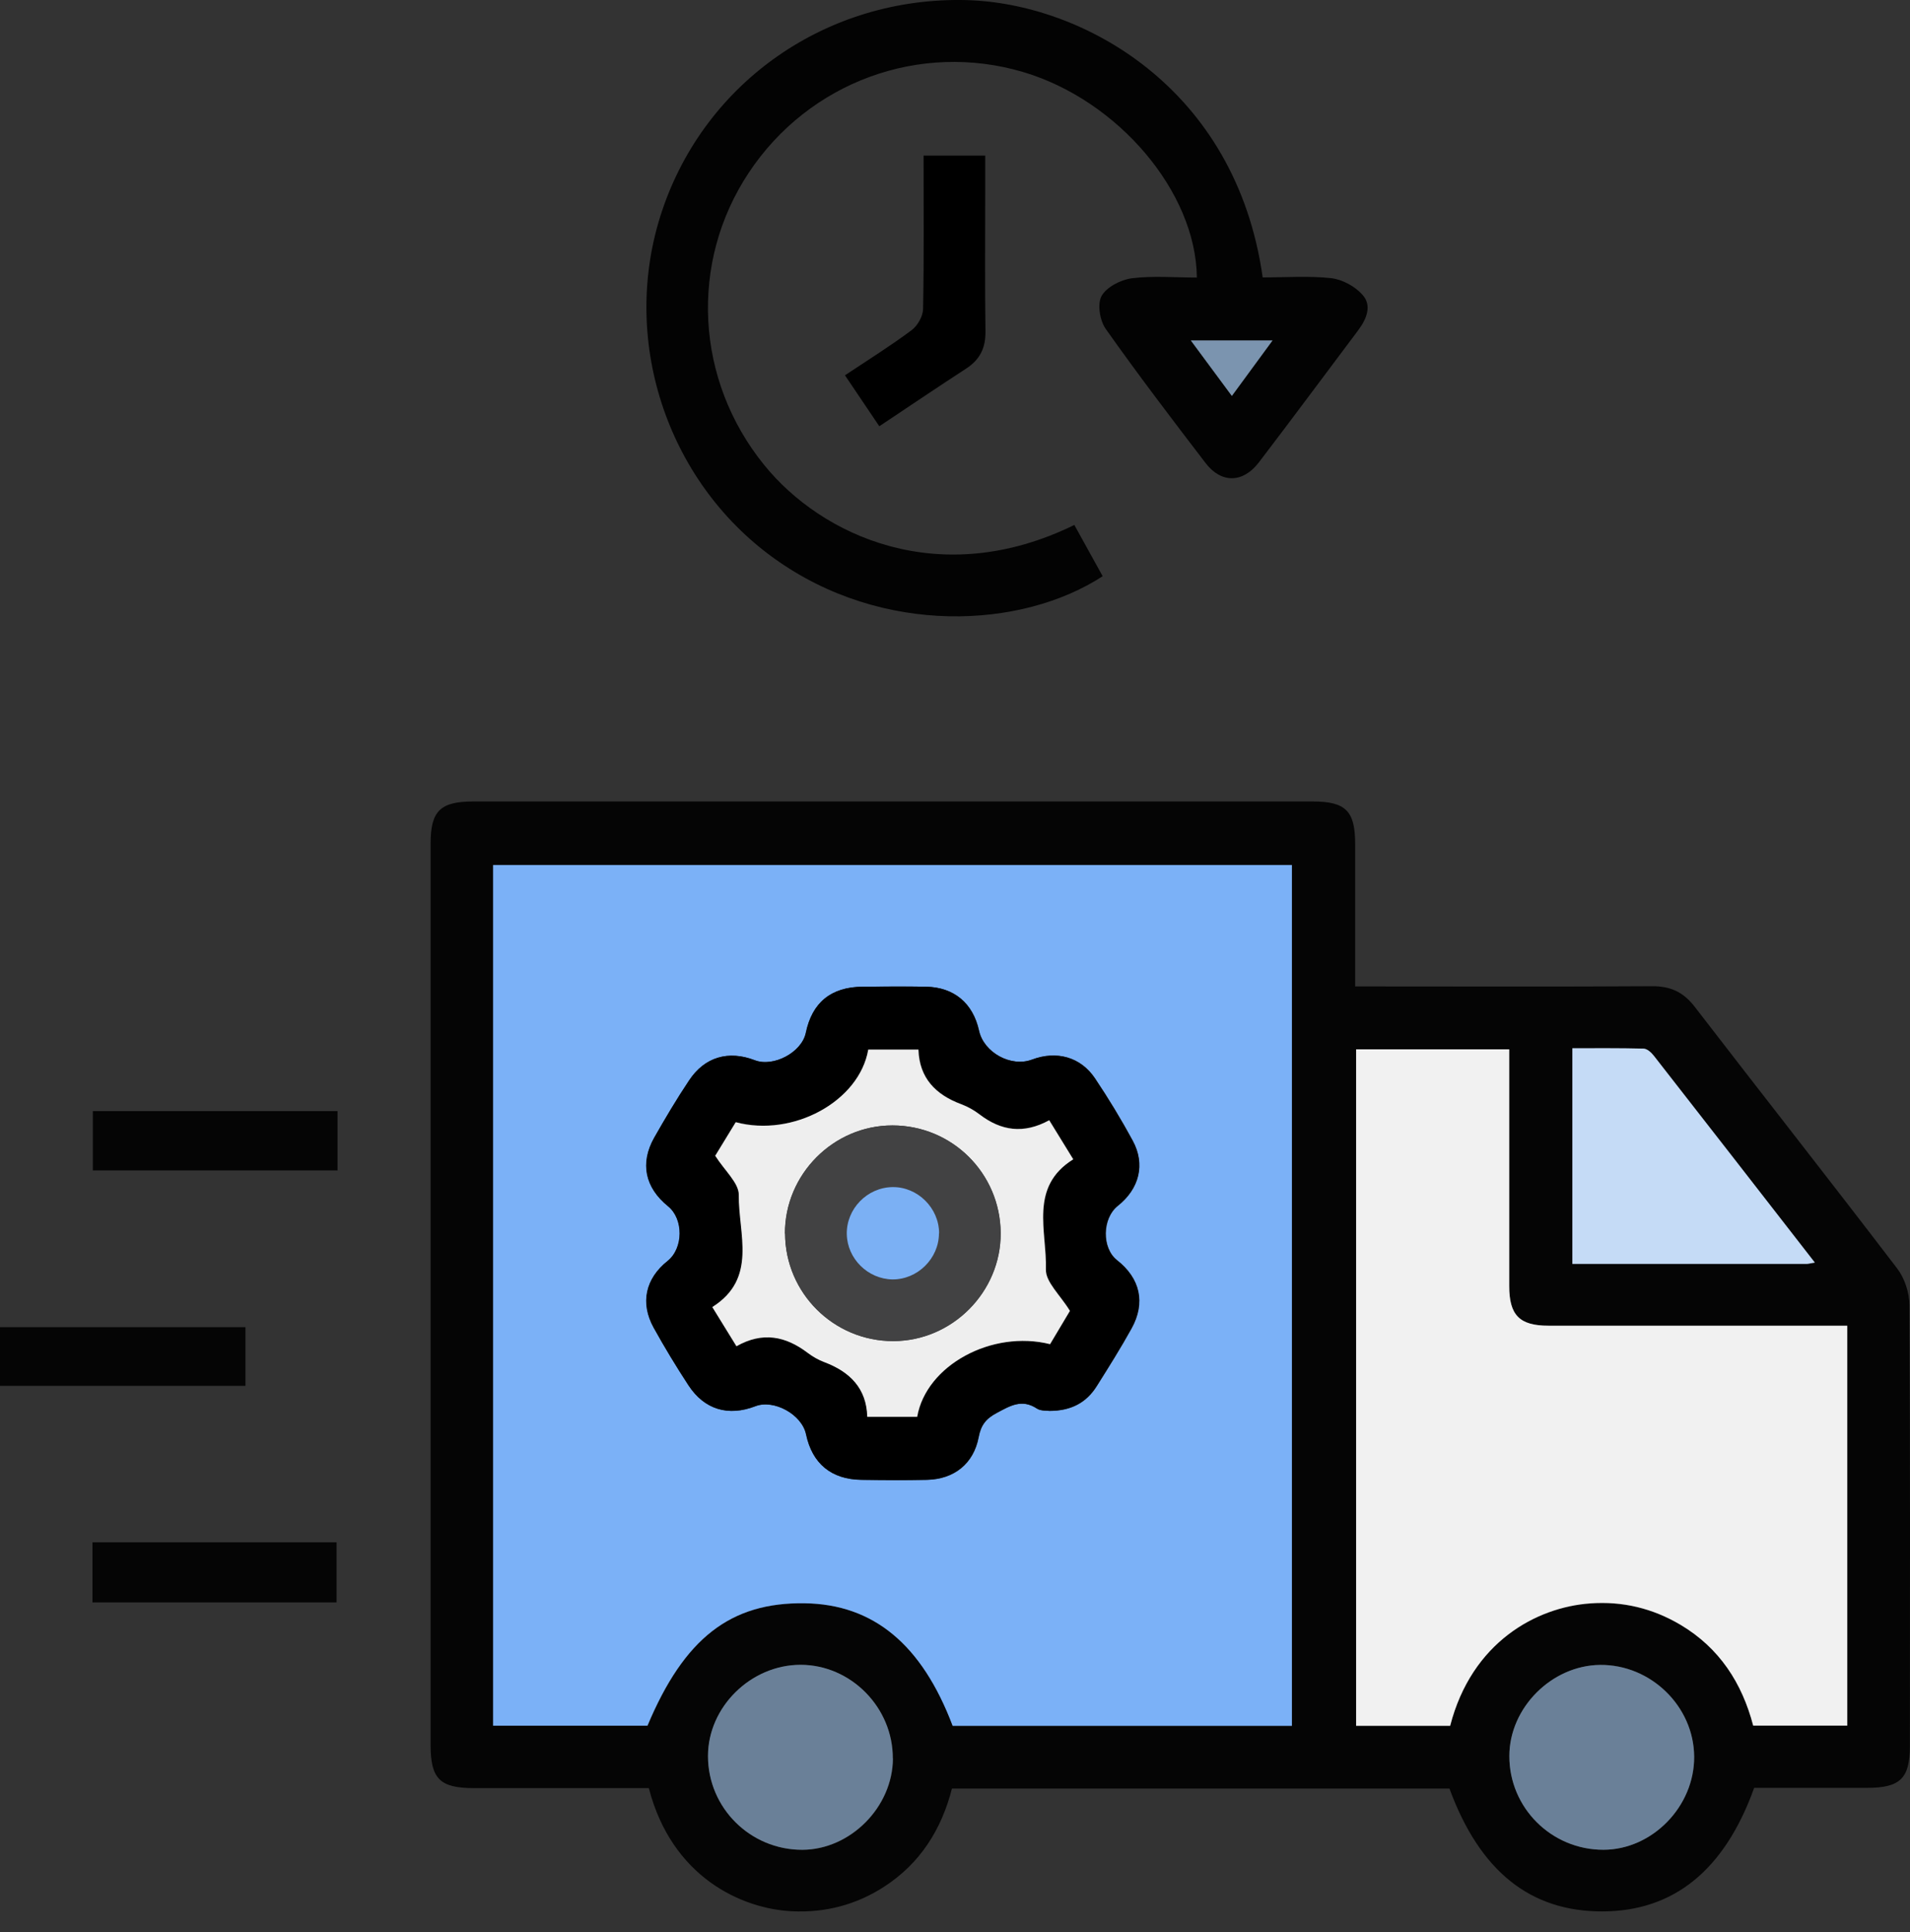
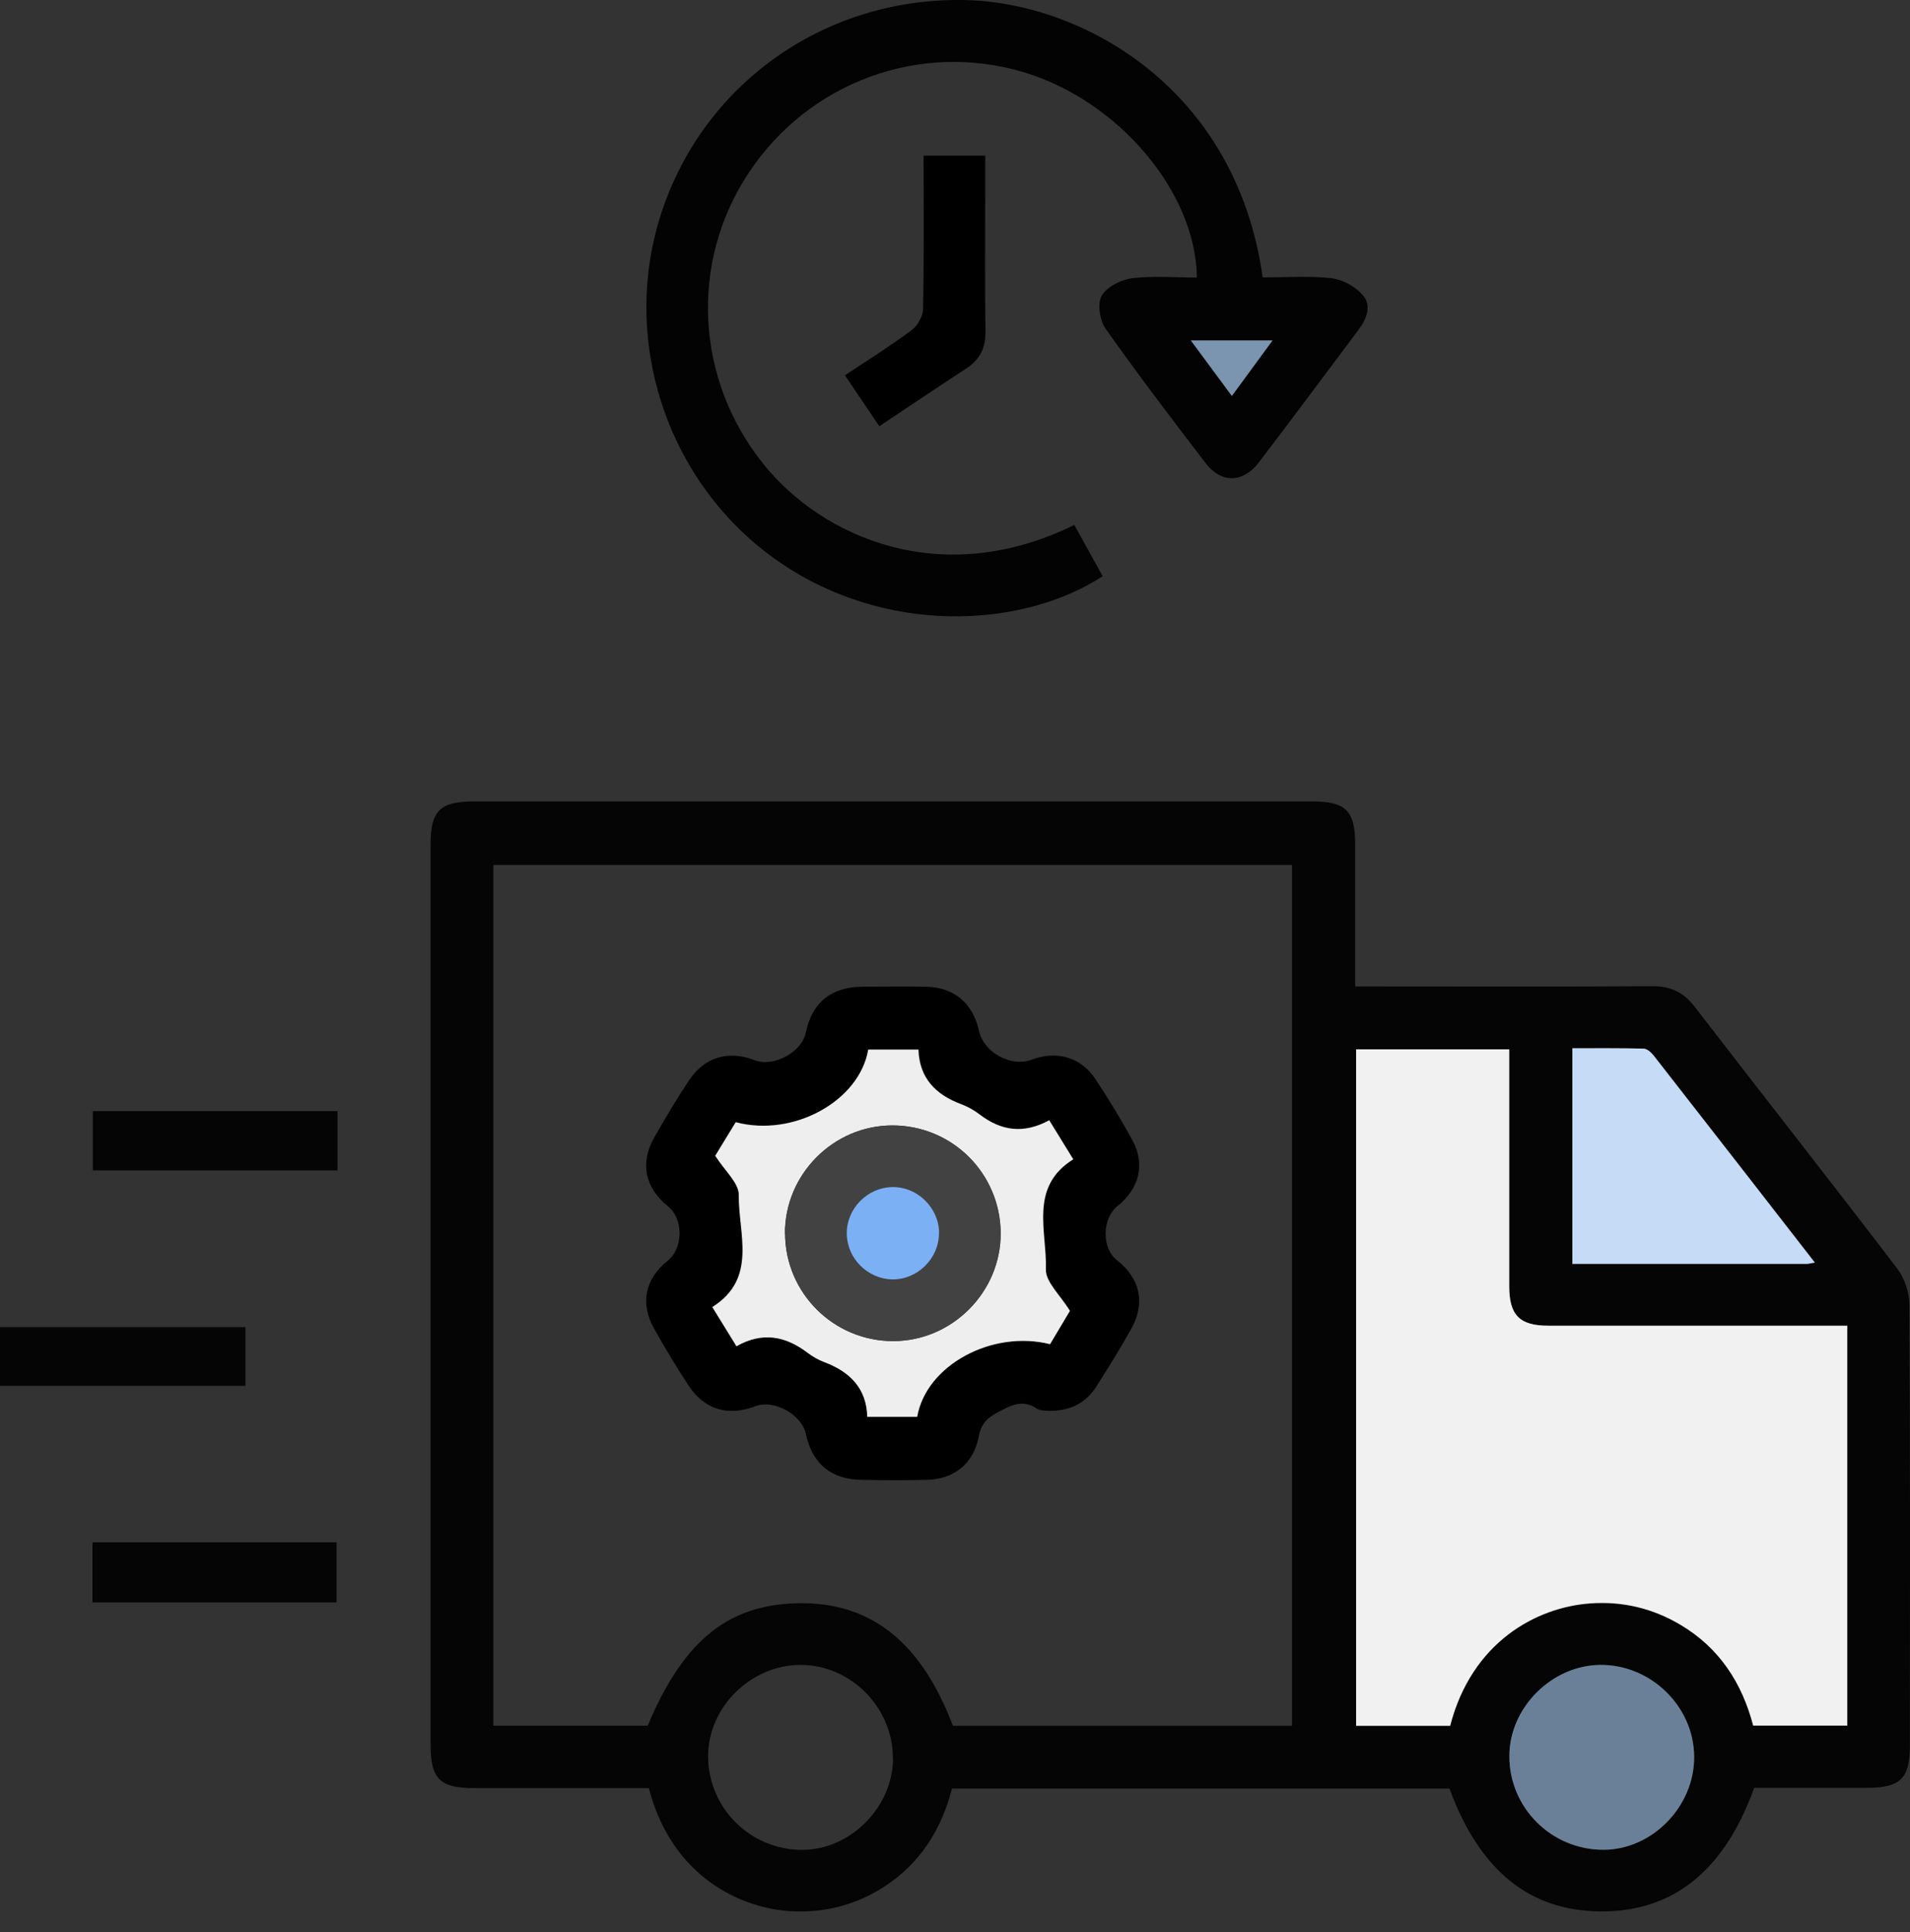
<svg xmlns="http://www.w3.org/2000/svg" width="89" height="90" viewBox="0 0 89 90" fill="none">
  <rect x="0" y="0" width="89" height="90" fill="#333333" stroke="none" />
  <path d="M81.734 83.294C80.356 87.119 77.995 89.026 74.675 89.038C71.309 89.049 68.954 87.165 67.541 83.317H44.357C43.869 85.229 42.87 86.809 41.187 87.895C39.894 88.728 38.47 89.101 36.93 89.032C34.541 88.923 31.301 87.429 30.233 83.294C27.533 83.294 24.81 83.294 22.093 83.294C20.496 83.294 20.065 82.869 20.065 81.283C20.065 67.285 20.065 53.292 20.065 39.294C20.065 37.777 20.514 37.335 22.053 37.335C35.092 37.335 48.131 37.335 61.17 37.335C62.704 37.335 63.146 37.777 63.146 39.305C63.146 41.482 63.146 43.665 63.146 45.951C63.508 45.951 63.824 45.951 64.14 45.951C68.419 45.951 72.693 45.968 76.972 45.94C77.828 45.934 78.431 46.204 78.96 46.887C82.096 50.96 85.278 54.998 88.397 59.082C88.748 59.536 88.972 60.214 88.972 60.788C89.012 67.635 89.001 74.488 88.995 81.335C88.995 82.846 88.541 83.282 86.996 83.282C85.232 83.282 83.469 83.282 81.728 83.282L81.734 83.294ZM60.205 80.393V40.293H22.989V80.387H30.181C31.887 76.314 34.052 74.632 37.51 74.683C40.704 74.735 42.967 76.602 44.403 80.393H60.217H60.205ZM67.575 80.393C68.58 76.498 71.59 74.873 74.106 74.695C75.605 74.586 77.013 74.924 78.311 75.694C80.126 76.774 81.177 78.411 81.694 80.387H86.077V61.759H85.072C80.763 61.759 76.461 61.759 72.153 61.759C70.809 61.759 70.326 61.271 70.326 59.915C70.326 57.227 70.326 54.533 70.326 51.845C70.326 50.868 70.326 49.886 70.326 48.886H63.192V80.399H67.575V80.393ZM84.572 58.812C82.022 55.532 79.546 52.356 77.07 49.179C76.955 49.03 76.754 48.852 76.588 48.846C75.467 48.818 74.347 48.829 73.273 48.829V58.875C76.955 58.875 80.568 58.875 84.181 58.875C84.262 58.875 84.342 58.852 84.578 58.812H84.572ZM41.606 81.915C41.617 79.549 39.653 77.555 37.309 77.555C34.994 77.555 32.995 79.52 32.995 81.806C32.995 84.219 34.966 86.177 37.39 86.171C39.63 86.166 41.6 84.178 41.612 81.921L41.606 81.915ZM78.943 81.829C78.925 79.485 76.921 77.527 74.56 77.555C72.302 77.578 70.332 79.554 70.332 81.8C70.332 84.213 72.297 86.177 74.721 86.166C76.995 86.16 78.96 84.138 78.943 81.829Z" fill="#050505" />
  <path d="M50.066 24.463C50.525 25.296 50.956 26.071 51.381 26.841C47.618 29.294 41.116 29.644 36.061 26.002C31.035 22.384 28.864 15.738 30.852 9.815C32.879 3.778 38.566 -0.151 45.011 0.004C50.41 0.137 57.59 4.06 58.837 12.923C59.888 12.923 60.968 12.842 62.025 12.957C62.542 13.015 63.139 13.336 63.489 13.733C63.938 14.233 63.679 14.859 63.294 15.376C61.749 17.432 60.221 19.494 58.659 21.539C57.923 22.504 56.913 22.527 56.183 21.579C54.603 19.517 53.024 17.444 51.525 15.324C51.249 14.933 51.123 14.164 51.329 13.79C51.559 13.371 52.225 13.032 52.737 12.963C53.736 12.837 54.758 12.929 55.77 12.929C55.729 8.937 52.099 4.674 47.688 3.359C42.862 1.923 37.693 3.819 34.89 8.046C32.109 12.239 32.402 17.708 35.608 21.66C38.279 24.957 43.787 27.53 50.066 24.451V24.463ZM57.401 18.443C58.073 17.53 58.647 16.743 59.296 15.858H55.488C56.154 16.754 56.723 17.53 57.401 18.443Z" fill="#030303" />
  <path d="M39.37 17.484C40.467 16.755 41.507 16.105 42.484 15.376C42.759 15.169 43.006 14.733 43.012 14.394C43.058 12.033 43.035 9.672 43.035 7.248H45.907C45.907 7.84 45.907 8.454 45.907 9.069C45.907 11.194 45.89 13.32 45.919 15.439C45.93 16.203 45.666 16.749 45.022 17.168C43.696 18.03 42.386 18.914 40.973 19.856C40.444 19.075 39.939 18.323 39.37 17.478V17.484Z" fill="black" />
  <path d="M15.728 51.759V54.522H4.326V51.759H15.728Z" fill="#050505" />
  <path d="M11.437 61.822V64.556H0V61.822H11.437Z" fill="#050505" />
  <path d="M15.688 74.643H4.309V71.846H15.682V74.643H15.688Z" fill="#050505" />
-   <path d="M60.204 80.394H44.39C42.954 76.597 40.697 74.73 37.497 74.684C34.039 74.632 31.88 76.31 30.168 80.388H22.976V40.294H60.198V80.394H60.204ZM48.9 65.723C49.928 65.723 50.634 65.333 51.111 64.569C51.668 63.684 52.225 62.799 52.731 61.886C53.397 60.686 53.133 59.548 52.059 58.704C51.341 58.141 51.358 56.757 52.093 56.171C53.093 55.378 53.386 54.241 52.788 53.138C52.248 52.144 51.657 51.168 51.025 50.225C50.353 49.226 49.233 48.927 48.095 49.358C47.119 49.726 45.849 49.031 45.625 48.008C45.344 46.733 44.465 45.992 43.161 45.963C42.173 45.946 41.191 45.952 40.203 45.963C38.727 45.975 37.848 46.699 37.555 48.117C37.365 49.019 36.05 49.72 35.177 49.387C33.953 48.916 32.845 49.232 32.121 50.323C31.541 51.196 31.007 52.092 30.49 53C29.818 54.183 30.065 55.321 31.133 56.188C31.863 56.78 31.851 58.147 31.116 58.738C30.087 59.56 29.829 60.691 30.467 61.846C30.972 62.759 31.512 63.655 32.087 64.528C32.828 65.66 33.942 65.993 35.206 65.505C36.067 65.172 37.371 65.89 37.566 66.809C37.854 68.182 38.744 68.917 40.151 68.934C41.168 68.946 42.185 68.951 43.201 68.934C44.465 68.905 45.373 68.187 45.608 66.947C45.712 66.395 45.941 66.085 46.447 65.821C47.073 65.488 47.619 65.149 48.325 65.614C48.509 65.735 48.785 65.706 48.911 65.723H48.9Z" fill="#7BB1F7" />
  <path d="M67.574 80.393H63.191V48.881H70.326C70.326 49.88 70.326 50.863 70.326 51.839C70.326 54.527 70.326 57.221 70.326 59.91C70.326 61.265 70.808 61.753 72.152 61.753C76.46 61.753 80.763 61.753 85.071 61.753H86.076V80.382H81.693C81.176 78.406 80.125 76.769 78.31 75.689C77.012 74.919 75.61 74.58 74.105 74.689C71.589 74.867 68.579 76.493 67.574 80.387V80.393Z" fill="#F1F1F1" />
  <path d="M84.571 58.813C84.335 58.853 84.255 58.876 84.175 58.876C80.562 58.876 76.949 58.876 73.267 58.876V48.829C74.341 48.829 75.461 48.818 76.581 48.847C76.748 48.847 76.949 49.031 77.064 49.18C79.545 52.351 82.015 55.533 84.565 58.813H84.571Z" fill="#C5DBF6" />
-   <path d="M41.605 81.915C41.594 84.173 39.624 86.16 37.383 86.166C34.959 86.172 32.989 84.213 32.989 81.8C32.989 79.514 34.988 77.55 37.303 77.55C39.652 77.55 41.611 79.543 41.6 81.91L41.605 81.915Z" fill="#6A8098" />
  <path d="M78.942 81.829C78.959 84.144 76.994 86.161 74.72 86.166C72.296 86.172 70.325 84.213 70.331 81.801C70.331 79.555 72.301 77.579 74.559 77.556C76.92 77.533 78.93 79.486 78.942 81.829Z" fill="#6A8098" />
  <path d="M57.401 18.443C56.723 17.53 56.155 16.76 55.488 15.858H59.297C58.648 16.743 58.073 17.53 57.401 18.443Z" fill="#7B94AF" />
  <path d="M48.9 65.723C48.779 65.7 48.498 65.734 48.314 65.614C47.607 65.149 47.062 65.487 46.435 65.821C45.93 66.091 45.7 66.395 45.597 66.947C45.361 68.181 44.454 68.905 43.19 68.934C42.173 68.957 41.157 68.951 40.14 68.934C38.733 68.917 37.842 68.176 37.555 66.809C37.36 65.889 36.062 65.171 35.194 65.505C33.931 65.993 32.816 65.665 32.075 64.528C31.506 63.655 30.961 62.759 30.455 61.846C29.818 60.691 30.076 59.554 31.104 58.738C31.845 58.147 31.857 56.779 31.122 56.188C30.053 55.32 29.812 54.189 30.478 53C30.995 52.092 31.529 51.19 32.11 50.323C32.833 49.232 33.942 48.916 35.166 49.387C36.039 49.726 37.354 49.019 37.544 48.117C37.837 46.698 38.721 45.975 40.192 45.963C41.18 45.958 42.168 45.946 43.15 45.963C44.454 45.986 45.333 46.733 45.614 48.008C45.838 49.036 47.108 49.726 48.084 49.358C49.216 48.933 50.341 49.232 51.014 50.225C51.645 51.167 52.237 52.138 52.777 53.138C53.374 54.235 53.081 55.378 52.082 56.17C51.347 56.756 51.324 58.141 52.047 58.704C53.122 59.548 53.386 60.685 52.719 61.886C52.214 62.799 51.657 63.684 51.1 64.568C50.617 65.332 49.916 65.723 48.888 65.723H48.9ZM33.333 53.827C33.781 54.533 34.442 55.102 34.436 55.659C34.419 57.469 35.321 59.548 33.201 60.881C33.597 61.53 33.953 62.104 34.327 62.707C35.55 62.012 36.619 62.242 37.641 63.012C37.877 63.19 38.147 63.345 38.422 63.448C39.611 63.896 40.387 64.666 40.421 65.993H42.748C43.161 63.598 46.223 61.938 48.94 62.61C49.279 62.041 49.623 61.461 49.865 61.059C49.411 60.318 48.727 59.715 48.745 59.129C48.796 57.348 47.946 55.286 50.02 53.999C49.623 53.35 49.267 52.776 48.9 52.178C47.705 52.833 46.654 52.672 45.654 51.908C45.396 51.713 45.103 51.541 44.798 51.432C43.604 50.989 42.845 50.208 42.805 48.887H40.467C40.054 51.3 36.958 52.983 34.292 52.27C33.959 52.816 33.62 53.373 33.345 53.821L33.333 53.827Z" fill="black" />
  <path d="M33.334 53.826C33.61 53.378 33.949 52.821 34.282 52.275C36.947 52.988 40.043 51.305 40.457 48.892H42.795C42.835 50.213 43.593 50.994 44.788 51.437C45.092 51.552 45.391 51.718 45.644 51.913C46.643 52.678 47.694 52.838 48.889 52.184C49.257 52.781 49.613 53.355 50.009 54.004C47.941 55.291 48.786 57.353 48.734 59.134C48.717 59.72 49.4 60.323 49.854 61.064C49.613 61.466 49.268 62.046 48.929 62.615C46.218 61.937 43.157 63.597 42.737 65.998H40.411C40.376 64.671 39.601 63.901 38.412 63.453C38.136 63.35 37.866 63.195 37.631 63.017C36.614 62.247 35.54 62.017 34.316 62.712C33.943 62.109 33.587 61.529 33.19 60.886C35.31 59.553 34.402 57.474 34.425 55.664C34.431 55.107 33.771 54.539 33.322 53.832L33.334 53.826ZM36.58 57.462C36.591 60.231 38.848 62.477 41.617 62.471C44.368 62.471 46.643 60.179 46.626 57.434C46.609 54.653 44.363 52.425 41.583 52.425C38.831 52.425 36.562 54.711 36.574 57.462H36.58Z" fill="#EEEEEE" />
-   <path d="M36.578 57.463C36.567 54.706 38.836 52.42 41.587 52.425C44.367 52.425 46.607 54.654 46.63 57.434C46.648 60.18 44.373 62.472 41.621 62.472C38.853 62.472 36.595 60.232 36.584 57.463H36.578ZM43.753 57.451C43.753 56.28 42.753 55.286 41.581 55.303C40.404 55.32 39.433 56.32 39.45 57.497C39.473 58.635 40.432 59.588 41.575 59.605C42.747 59.623 43.747 58.635 43.747 57.457L43.753 57.451Z" fill="#424243" />
+   <path d="M36.578 57.463C36.567 54.706 38.836 52.42 41.587 52.425C44.367 52.425 46.607 54.654 46.63 57.434C46.648 60.18 44.373 62.472 41.621 62.472C38.853 62.472 36.595 60.232 36.584 57.463H36.578ZM43.753 57.451C40.404 55.32 39.433 56.32 39.45 57.497C39.473 58.635 40.432 59.588 41.575 59.605C42.747 59.623 43.747 58.635 43.747 57.457L43.753 57.451Z" fill="#424243" />
  <path d="M43.753 57.451C43.753 58.623 42.754 59.611 41.582 59.599C40.439 59.582 39.479 58.634 39.456 57.491C39.434 56.314 40.404 55.314 41.587 55.297C42.759 55.28 43.759 56.274 43.759 57.445L43.753 57.451Z" fill="#7BB0F4" />
</svg>